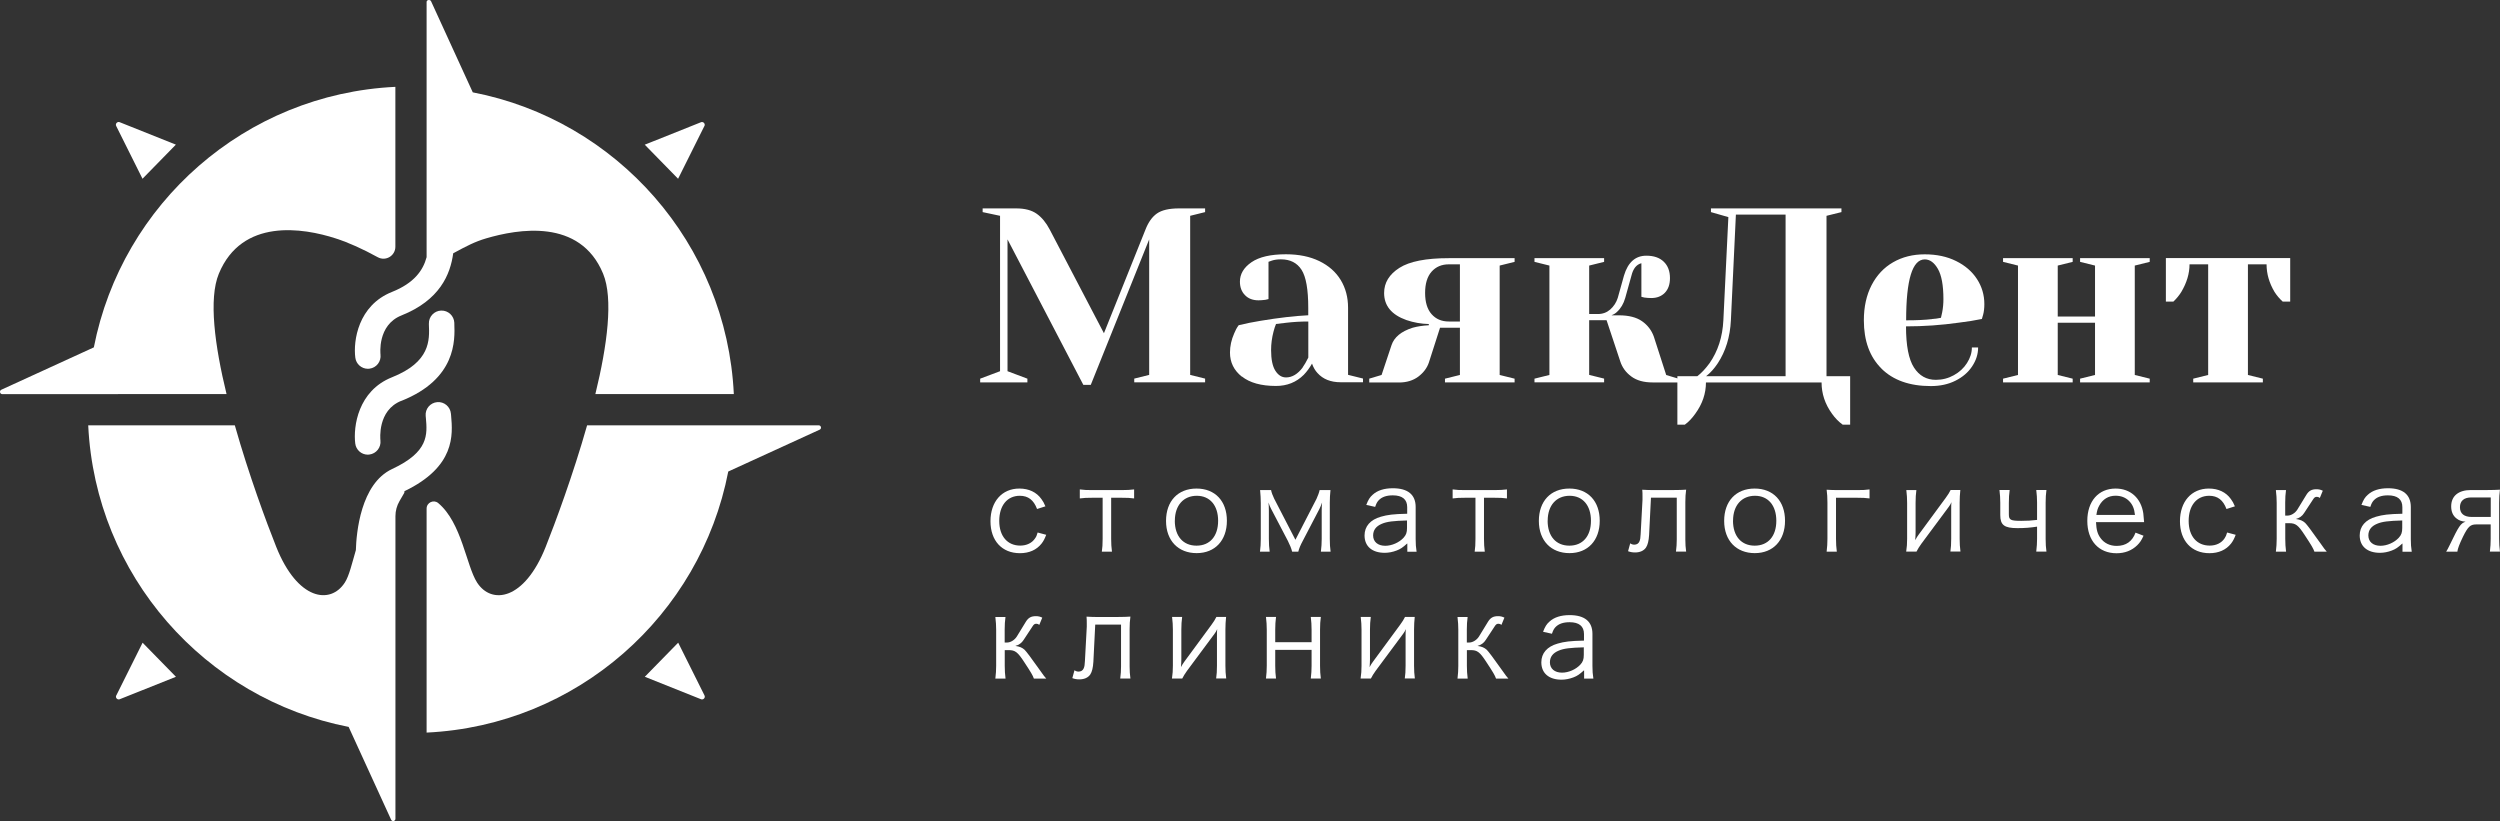
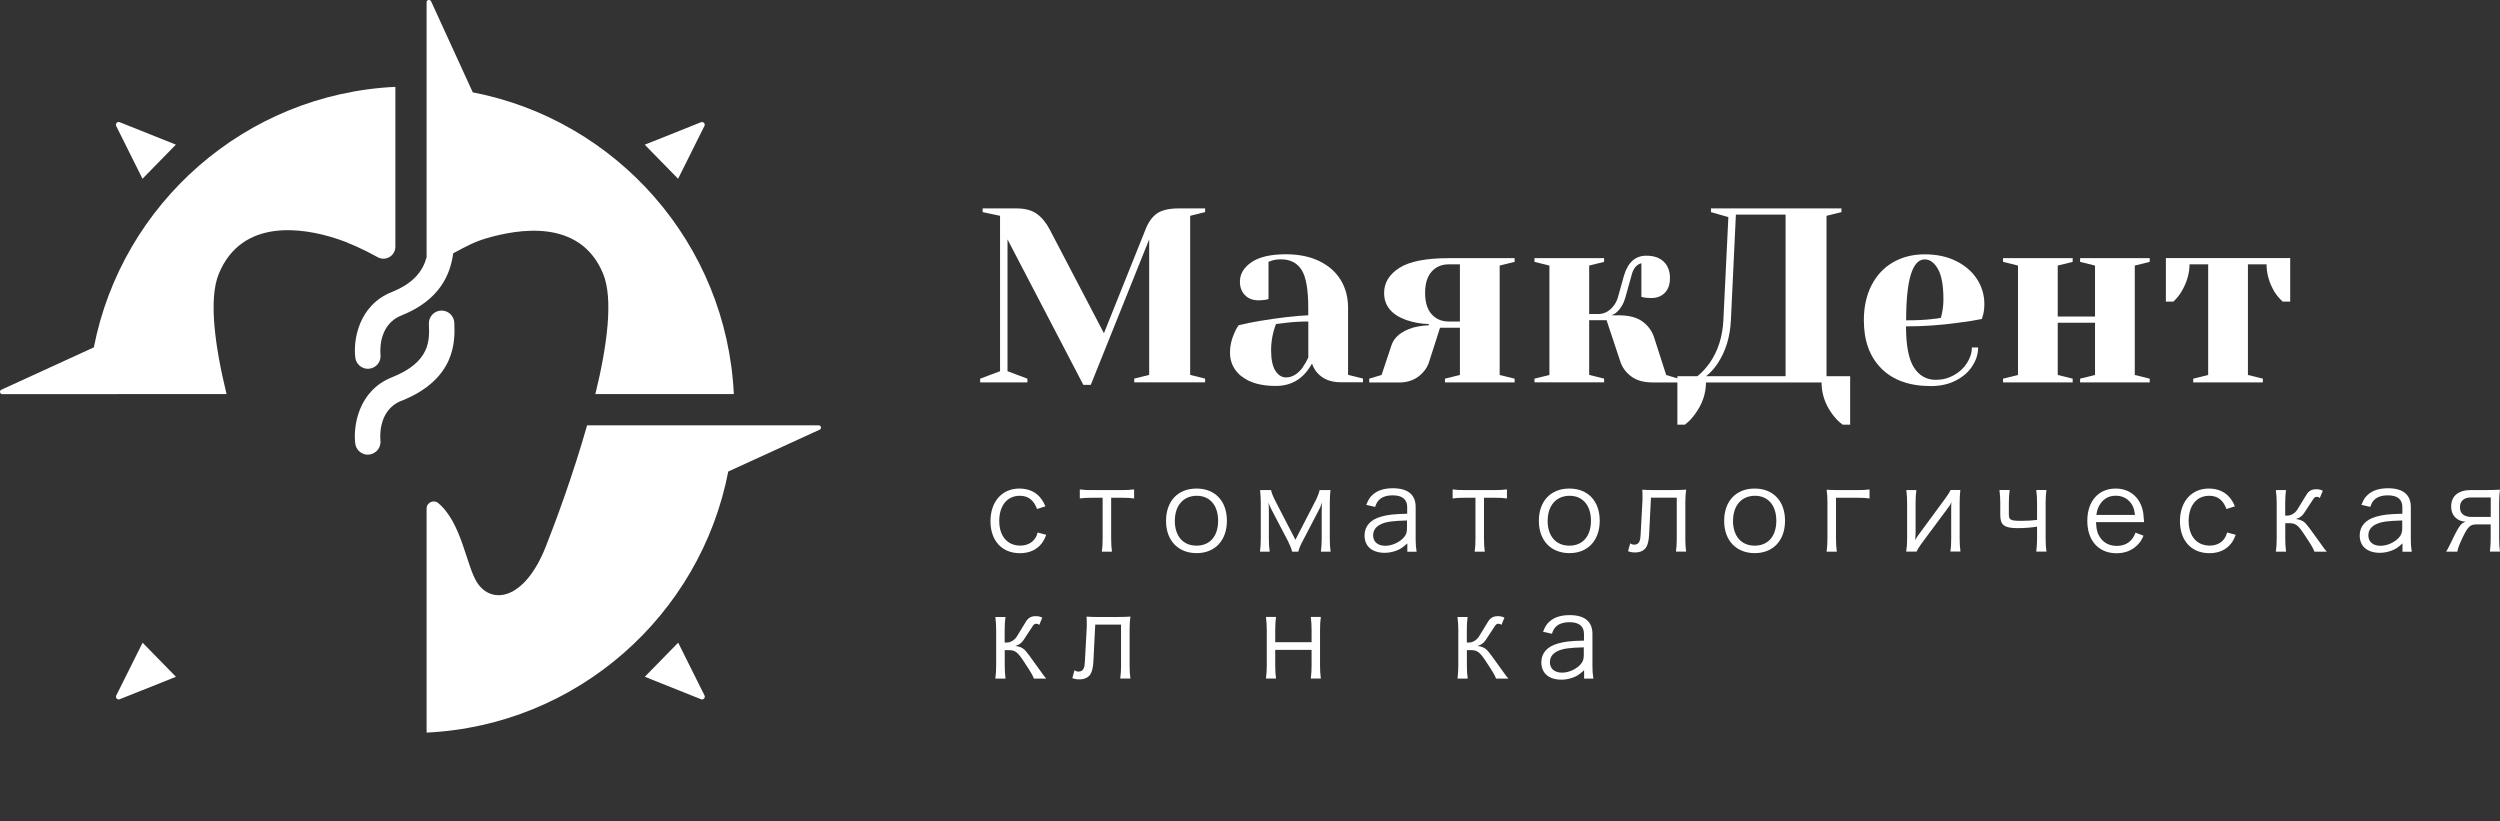
<svg xmlns="http://www.w3.org/2000/svg" width="338" height="111" viewBox="0 0 338 111" fill="none">
  <rect x="0" y="0" width="338" height="111" fill="#333333" stroke="none" />
  <path d="M136.216 32.375V50.186L138.904 51.196V51.697H132.519V51.196L135.207 50.186V29.178L132.853 28.677V28.176H137.393C138.561 28.176 139.479 28.418 140.164 28.902C140.848 29.387 141.432 30.096 141.925 31.039L149.252 45.053L154.868 31.039C155.252 30.054 155.761 29.328 156.412 28.869C157.063 28.41 158.056 28.176 159.4 28.176H162.93V28.677L160.911 29.178V50.687L162.93 51.188V51.688H153.35V51.188L155.369 50.687V32.366L147.474 52.031H146.465L136.216 32.366V32.375Z" fill="white" />
  <path d="M167.904 50.929C166.828 50.077 166.293 48.992 166.293 47.665C166.293 46.789 166.485 45.929 166.861 45.078C167.02 44.677 167.22 44.302 167.47 43.968C168.388 43.742 169.39 43.542 170.458 43.367C172.878 42.966 175.014 42.716 176.876 42.624V41.614C176.876 39.127 176.575 37.416 175.966 36.473C175.357 35.529 174.43 35.062 173.178 35.062C172.711 35.062 172.302 35.12 171.968 35.229L171.501 35.396V40.437L171.067 40.537C170.708 40.579 170.408 40.604 170.157 40.604C169.398 40.604 168.78 40.379 168.33 39.911C167.871 39.452 167.637 38.843 167.637 38.075C167.637 37.049 168.155 36.172 169.198 35.454C170.241 34.737 171.793 34.378 173.854 34.378C175.599 34.378 177.109 34.687 178.378 35.304C179.646 35.922 180.606 36.773 181.265 37.858C181.925 38.943 182.258 40.195 182.258 41.606V50.678L184.278 51.179V51.68H181.257C179.913 51.68 178.87 51.263 178.127 50.436C177.81 50.102 177.568 49.677 177.385 49.159C177.067 49.718 176.7 50.228 176.275 50.67C175.265 51.68 174.013 52.181 172.511 52.181C170.516 52.181 168.981 51.755 167.904 50.904V50.929ZM176.108 49.685C176.35 49.351 176.608 48.901 176.884 48.341V43.467C175.849 43.467 174.864 43.525 173.93 43.634C173.237 43.726 172.761 43.776 172.519 43.801C172.411 44.051 172.294 44.385 172.185 44.811C171.96 45.662 171.852 46.505 171.852 47.331C171.852 48.583 172.043 49.518 172.427 50.119C172.811 50.72 173.287 51.029 173.871 51.029C174.697 51.029 175.448 50.578 176.124 49.685H176.108Z" fill="white" />
  <path d="M185.113 51.196L186.79 50.695L188.134 46.664C188.492 45.587 189.444 44.803 190.988 44.31C191.614 44.135 192.34 44.018 193.174 43.976V43.809C192.139 43.784 191.138 43.609 190.153 43.275C188.134 42.557 187.132 41.339 187.132 39.611C187.132 38.225 187.825 37.09 189.202 36.214C190.579 35.338 192.807 34.904 195.87 34.904H204.774V35.404L202.755 35.905V50.695L204.774 51.196V51.697H195.361V51.196L197.38 50.695V44.31H194.693L193.183 49.017C192.932 49.76 192.457 50.386 191.756 50.92C191.046 51.446 190.178 51.713 189.152 51.713H185.121V51.213L185.113 51.196ZM197.38 43.467V35.738H195.87C194.91 35.738 194.134 36.072 193.55 36.731C192.966 37.391 192.674 38.351 192.674 39.603C192.674 40.855 192.966 41.815 193.55 42.474C194.134 43.133 194.902 43.467 195.87 43.467H197.38Z" fill="white" />
  <path d="M207.462 51.196L209.481 50.695V35.905L207.462 35.404V34.903H216.875V35.404L214.856 35.905V42.457H216.032C216.683 42.457 217.243 42.248 217.71 41.839C218.177 41.422 218.519 40.905 218.72 40.279L219.563 37.257C220.097 35.463 221.107 34.57 222.584 34.57C223.593 34.57 224.378 34.837 224.937 35.379C225.496 35.913 225.78 36.656 225.78 37.599C225.78 38.451 225.546 39.11 225.087 39.586C224.628 40.053 224.019 40.295 223.26 40.295C222.943 40.295 222.634 40.27 222.317 40.228L221.916 40.128V35.588C221.24 35.763 220.798 36.331 220.572 37.266L219.73 40.287C219.504 41.072 219.137 41.697 218.62 42.165C218.444 42.349 218.194 42.499 217.877 42.632H218.887C220.205 42.632 221.248 42.899 221.999 43.425C222.751 43.951 223.285 44.644 223.593 45.495L225.271 50.703L226.948 51.204V51.705H223.418C222.233 51.705 221.273 51.438 220.547 50.895C219.821 50.361 219.321 49.677 219.054 48.842L217.209 43.292H214.856V50.687L216.875 51.187V51.688H207.462V51.187V51.196Z" fill="white" />
  <path d="M226.79 50.862H229.477C230.011 50.461 230.562 49.877 231.121 49.118C232.264 47.482 232.89 45.545 232.999 43.3L233.675 29.353L231.321 28.677V28.176H248.964V28.677L246.944 29.178V50.862H250.14V57.414H249.131C248.597 57.03 248.113 56.538 247.687 55.937C246.744 54.635 246.277 53.224 246.277 51.705H230.645C230.645 53.207 230.161 54.618 229.202 55.937C228.776 56.538 228.309 57.038 227.791 57.414H226.781V50.862H226.79ZM241.411 50.862V29.011H234.693L234.017 43.3C233.909 45.562 233.308 47.498 232.239 49.118C231.747 49.861 231.221 50.436 230.662 50.862H241.419H241.411Z" fill="white" />
  <path d="M254.38 49.835C252.786 48.258 251.993 46.079 251.993 43.3C251.993 41.489 252.344 39.903 253.036 38.559C253.729 37.215 254.697 36.181 255.941 35.463C257.184 34.745 258.611 34.386 260.222 34.386C261.832 34.386 263.251 34.687 264.47 35.296C265.688 35.897 266.631 36.715 267.29 37.733C267.95 38.751 268.284 39.878 268.284 41.113C268.284 41.672 268.225 42.157 268.117 42.557L267.95 43.125C266.99 43.325 265.947 43.492 264.82 43.626C262.467 43.959 260.088 44.126 257.693 44.126C257.693 46.73 258.052 48.583 258.77 49.694C259.487 50.803 260.472 51.354 261.724 51.354C262.6 51.354 263.41 51.146 264.161 50.728C264.912 50.311 265.504 49.769 265.938 49.084C266.372 48.4 266.598 47.699 266.598 46.981H267.441C267.441 47.874 267.174 48.725 266.631 49.535C266.097 50.344 265.346 50.987 264.378 51.471C263.418 51.955 262.308 52.197 261.048 52.197C258.177 52.197 255.949 51.404 254.363 49.827L254.38 49.835ZM261.207 43.133C261.59 43.108 261.991 43.058 262.417 42.966C262.442 42.858 262.492 42.607 262.584 42.223C262.692 41.664 262.75 41.072 262.75 40.446C262.75 38.584 262.5 37.224 262.008 36.364C261.515 35.504 260.923 35.07 260.23 35.07C258.553 35.07 257.71 37.816 257.71 43.308C259.145 43.308 260.305 43.25 261.207 43.142V43.133Z" fill="white" />
  <path d="M270.812 51.697V51.196L272.832 50.695V35.905L270.812 35.404V34.904H280.226V35.404L278.206 35.905V42.799H283.247V35.905L281.227 35.404V34.904H290.641V35.404L288.621 35.905V50.695L290.641 51.196V51.697H281.227V51.196L283.247 50.695V43.634H278.206V50.695L280.226 51.196V51.697H270.812Z" fill="white" />
  <path d="M296.524 51.196L298.544 50.695V35.738H296.024C296.024 36.974 295.657 38.217 294.914 39.469C294.622 39.937 294.263 40.379 293.837 40.779H292.827V34.895H309.635V40.779H308.625C308.2 40.396 307.833 39.962 307.515 39.469C306.798 38.259 306.439 37.015 306.439 35.738H303.919V50.695L305.938 51.196V51.697H296.524V51.196Z" fill="white" />
  <path d="M140.206 68.807C139.755 67.605 139.012 67.029 137.877 67.029C136.175 67.029 135.098 68.356 135.098 70.426C135.098 72.496 136.208 73.765 137.936 73.765C138.812 73.765 139.538 73.406 139.947 72.78C140.105 72.563 140.181 72.379 140.289 71.995L141.449 72.304C141.232 72.863 141.082 73.155 140.815 73.498C140.139 74.349 139.146 74.791 137.894 74.791C135.465 74.791 133.913 73.105 133.913 70.468C133.913 67.83 135.457 66.052 137.819 66.052C139.104 66.052 140.139 66.545 140.798 67.471C141.015 67.763 141.157 68.014 141.341 68.456L140.214 68.815L140.206 68.807Z" fill="white" />
  <path d="M148.968 74.583C149.043 74.04 149.077 73.623 149.077 72.855V67.296H147.717C146.932 67.296 146.531 67.313 145.989 67.388V66.169C146.548 66.245 146.932 66.261 147.7 66.261H151.622C152.382 66.261 152.807 66.228 153.333 66.169V67.388C152.774 67.313 152.407 67.296 151.606 67.296H150.229V72.855C150.229 73.548 150.262 73.965 150.337 74.583H148.96H148.968Z" fill="white" />
  <path d="M157.648 70.426C157.648 67.755 159.25 66.052 161.77 66.052C164.291 66.052 165.876 67.755 165.876 70.409C165.876 73.064 164.274 74.783 161.787 74.783C159.3 74.783 157.648 73.097 157.648 70.426ZM158.833 70.393C158.833 72.496 159.959 73.773 161.77 73.773C163.581 73.773 164.691 72.488 164.691 70.409C164.691 68.331 163.581 67.029 161.804 67.029C160.026 67.029 158.841 68.314 158.841 70.393H158.833Z" fill="white" />
  <path d="M178.586 74.583C178.661 73.932 178.695 73.456 178.695 72.855V69.024C178.695 68.548 178.712 68.281 178.745 67.939C178.603 68.323 178.528 68.523 178.386 68.807L176.133 73.13C175.824 73.698 175.624 74.182 175.532 74.583H174.697C174.589 74.149 174.405 73.69 174.113 73.114L171.86 68.807C171.701 68.498 171.626 68.314 171.501 67.939C171.534 68.323 171.551 68.59 171.551 69.024V72.855C171.551 73.564 171.585 73.998 171.66 74.583H170.349C170.424 73.965 170.458 73.531 170.458 72.855V68.006C170.458 67.405 170.424 66.954 170.366 66.261H171.852C171.885 66.528 172.102 67.096 172.269 67.421L175.14 72.98L177.994 67.438C178.152 67.113 178.378 66.495 178.411 66.261H179.88C179.821 66.879 179.788 67.355 179.788 67.972V72.855C179.788 73.581 179.821 73.982 179.897 74.583H178.603H178.586Z" fill="white" />
  <path d="M190.237 73.489C189.636 74.032 189.344 74.232 188.818 74.432C188.292 74.633 187.733 74.741 187.216 74.741C185.513 74.741 184.487 73.865 184.487 72.396C184.487 71.16 185.263 70.267 186.698 69.859C187.608 69.6 188.351 69.5 190.253 69.458V68.565C190.253 67.513 189.586 66.971 188.309 66.971C187.458 66.971 186.823 67.188 186.398 67.638C186.197 67.855 186.072 68.072 185.922 68.531L184.72 68.264C184.996 67.555 185.196 67.229 185.588 66.887C186.222 66.303 187.149 66.011 188.309 66.011C190.345 66.011 191.397 66.879 191.397 68.548V72.888C191.397 73.581 191.43 73.973 191.522 74.591H190.27V73.498L190.237 73.489ZM190.237 70.368C188.401 70.418 187.516 70.518 186.823 70.818C186.039 71.144 185.647 71.67 185.647 72.396C185.647 73.247 186.281 73.79 187.282 73.79C188.175 73.79 189.152 73.356 189.753 72.713C190.111 72.329 190.228 71.987 190.228 71.386V70.384L190.237 70.368Z" fill="white" />
  <path d="M199.375 74.583C199.45 74.04 199.483 73.623 199.483 72.855V67.296H198.123C197.339 67.296 196.938 67.313 196.396 67.388V66.169C196.955 66.245 197.339 66.261 198.106 66.261H202.029C202.788 66.261 203.222 66.228 203.74 66.169V67.388C203.18 67.313 202.813 67.296 202.012 67.296H200.635V72.855C200.635 73.548 200.668 73.965 200.743 74.583H199.366H199.375Z" fill="white" />
  <path d="M208.054 70.426C208.054 67.755 209.657 66.052 212.177 66.052C214.697 66.052 216.283 67.755 216.283 70.409C216.283 73.064 214.68 74.783 212.194 74.783C209.707 74.783 208.054 73.097 208.054 70.426ZM209.239 70.393C209.239 72.496 210.366 73.773 212.177 73.773C213.988 73.773 215.098 72.488 215.098 70.409C215.098 68.331 213.988 67.029 212.21 67.029C210.433 67.029 209.248 68.314 209.248 70.393H209.239Z" fill="white" />
-   <path d="M226.364 66.253C227.04 66.253 227.416 66.236 227.967 66.203C227.892 66.77 227.858 67.221 227.858 67.889V72.938C227.858 73.589 227.892 74.007 227.967 74.574H226.59C226.665 73.99 226.698 73.522 226.698 72.938V67.288H223.21L222.959 72.321C222.909 73.122 222.776 73.664 222.542 74.023C222.25 74.457 221.724 74.691 221.073 74.691C220.689 74.691 220.439 74.641 220.114 74.524L220.406 73.456C220.573 73.581 220.764 73.639 220.948 73.639C221.29 73.639 221.532 73.489 221.657 73.189C221.749 72.972 221.799 72.696 221.816 72.204L222.066 67.572V67.137C222.066 66.737 222.066 66.578 222.033 66.211C222.667 66.244 222.993 66.261 223.685 66.261H226.356L226.364 66.253Z" fill="white" />
+   <path d="M226.364 66.253C227.04 66.253 227.416 66.236 227.967 66.203C227.892 66.77 227.858 67.221 227.858 67.889V72.938C227.858 73.589 227.892 74.007 227.967 74.574H226.59C226.665 73.99 226.698 73.522 226.698 72.938V67.288H223.21L222.959 72.321C222.909 73.122 222.776 73.664 222.542 74.023C222.25 74.457 221.724 74.691 221.073 74.691C220.689 74.691 220.439 74.641 220.114 74.524L220.406 73.456C220.573 73.581 220.764 73.639 220.948 73.639C221.29 73.639 221.532 73.489 221.657 73.189C221.749 72.972 221.799 72.696 221.816 72.204L222.066 67.572V67.137C222.066 66.737 222.066 66.578 222.033 66.211C222.667 66.244 222.993 66.261 223.685 66.261H226.356L226.364 66.253" fill="white" />
  <path d="M233.107 70.426C233.107 67.755 234.71 66.052 237.23 66.052C239.75 66.052 241.336 67.755 241.336 70.409C241.336 73.064 239.734 74.783 237.247 74.783C234.76 74.783 233.107 73.097 233.107 70.426ZM234.301 70.393C234.301 72.496 235.427 73.773 237.238 73.773C239.049 73.773 240.159 72.488 240.159 70.409C240.159 68.331 239.049 67.029 237.272 67.029C235.494 67.029 234.309 68.314 234.309 70.393H234.301Z" fill="white" />
  <path d="M252.769 67.388C252.21 67.313 251.843 67.296 251.042 67.296H248.229V72.855C248.229 73.564 248.263 73.982 248.338 74.583H246.961C247.036 73.932 247.069 73.489 247.069 72.855V67.956C247.069 67.246 247.036 66.779 246.961 66.211C247.503 66.245 247.904 66.261 248.63 66.261H251.05C251.835 66.261 252.21 66.245 252.761 66.169V67.388H252.769Z" fill="white" />
  <path d="M259.095 66.253C259.02 66.837 258.987 67.304 258.987 67.981V71.978C258.987 72.304 258.97 72.521 258.937 73.03C259.104 72.721 259.245 72.488 259.412 72.27L263.059 67.313C263.385 66.862 263.552 66.603 263.727 66.244H265.037C264.979 66.879 264.945 67.296 264.945 67.972V72.838C264.945 73.531 264.979 73.948 265.054 74.566H263.694C263.769 74.023 263.802 73.581 263.802 72.838V68.807C263.802 68.339 263.802 68.206 263.836 67.897C263.71 68.172 263.635 68.314 263.468 68.531L259.763 73.522C259.471 73.923 259.287 74.232 259.112 74.574H257.718C257.81 73.957 257.843 73.489 257.843 72.847V67.981C257.843 67.363 257.81 66.912 257.735 66.253H259.095Z" fill="white" />
  <path d="M271.705 66.253C271.63 66.87 271.597 67.254 271.597 67.981V69.541C271.597 70.301 271.83 70.418 273.282 70.418C274.067 70.418 274.676 70.384 275.411 70.292V67.947C275.411 67.363 275.377 66.879 275.302 66.244H276.679C276.604 66.862 276.571 67.246 276.571 67.947V72.871C276.571 73.581 276.604 73.982 276.679 74.574H275.302C275.377 73.865 275.411 73.447 275.411 72.871V71.202C274.518 71.344 273.725 71.403 272.757 71.403C270.979 71.403 270.437 70.985 270.437 69.641V67.972C270.437 67.355 270.403 66.921 270.328 66.244H271.705V66.253Z" fill="white" />
  <path d="M283.381 70.593C283.431 71.628 283.581 72.195 283.998 72.755C284.491 73.431 285.25 73.806 286.176 73.806C287.428 73.806 288.296 73.189 288.722 72.012L289.807 72.429C289.515 73.08 289.314 73.356 288.955 73.715C288.229 74.424 287.286 74.8 286.16 74.8C283.739 74.8 282.204 73.097 282.204 70.426C282.204 67.755 283.714 66.052 286.034 66.052C288.029 66.052 289.464 67.338 289.773 69.399C289.79 69.566 289.848 70.176 289.882 70.593H283.381ZM288.647 69.616C288.555 68.748 288.321 68.198 287.829 67.713C287.353 67.246 286.744 67.021 286.009 67.021C285.066 67.021 284.282 67.496 283.815 68.365C283.598 68.748 283.522 69.032 283.431 69.616H288.647Z" fill="white" />
  <path d="M301.014 68.807C300.564 67.605 299.821 67.029 298.686 67.029C296.983 67.029 295.907 68.356 295.907 70.426C295.907 72.496 297.017 73.765 298.753 73.765C299.629 73.765 300.355 73.406 300.764 72.78C300.914 72.563 300.998 72.379 301.106 71.995L302.266 72.304C302.049 72.863 301.899 73.155 301.632 73.498C300.956 74.349 299.963 74.791 298.711 74.791C296.291 74.791 294.73 73.105 294.73 70.468C294.73 67.83 296.274 66.052 298.636 66.052C299.921 66.052 300.956 66.545 301.615 67.471C301.832 67.763 301.974 68.014 302.158 68.456L301.031 68.815L301.014 68.807Z" fill="white" />
  <path d="M309.068 66.253C308.993 66.837 308.959 67.288 308.959 67.964V69.708H309.285C309.761 69.708 310.303 69.366 310.595 68.907L311.83 66.887C312.172 66.345 312.54 66.144 313.191 66.144C313.499 66.144 313.75 66.203 314.042 66.345L313.641 67.321C313.499 67.213 313.391 67.171 313.241 67.171C313.024 67.171 312.898 67.246 312.732 67.513L311.513 69.366C311.263 69.767 310.896 70.034 310.403 70.167C311.004 70.259 311.329 70.401 311.655 70.693C311.883 70.91 312.573 71.831 313.725 73.456C314.234 74.182 314.342 74.324 314.576 74.583H312.907C312.765 74.165 312.523 73.748 311.613 72.371C310.72 70.994 310.378 70.735 309.493 70.735H308.968V72.855C308.968 73.531 309.001 73.948 309.076 74.583H307.699C307.774 73.89 307.808 73.498 307.808 72.855V67.972C307.808 67.355 307.774 66.971 307.699 66.261H309.076L309.068 66.253Z" fill="white" />
  <path d="M324.791 73.489C324.19 74.032 323.898 74.232 323.372 74.432C322.846 74.633 322.295 74.741 321.77 74.741C320.067 74.741 319.032 73.865 319.032 72.396C319.032 71.16 319.808 70.267 321.244 69.859C322.153 69.6 322.896 69.5 324.799 69.458V68.565C324.799 67.513 324.14 66.971 322.854 66.971C322.003 66.971 321.369 67.188 320.943 67.638C320.743 67.855 320.618 68.072 320.468 68.531L319.266 68.264C319.541 67.555 319.742 67.229 320.134 66.887C320.768 66.303 321.694 66.011 322.854 66.011C324.891 66.011 325.942 66.879 325.942 68.548V72.888C325.942 73.581 325.976 73.973 326.067 74.591H324.816V73.498L324.791 73.489ZM324.791 70.368C322.955 70.418 322.07 70.518 321.377 70.818C320.593 71.144 320.201 71.67 320.201 72.396C320.201 73.247 320.835 73.79 321.836 73.79C322.729 73.79 323.706 73.356 324.307 72.713C324.665 72.329 324.782 71.987 324.782 71.386V70.384L324.791 70.368Z" fill="white" />
  <path d="M334.772 70.902C333.987 70.902 333.662 71.21 332.994 72.571C332.502 73.589 332.285 74.174 332.235 74.582H330.724C330.875 74.332 330.983 74.148 331.217 73.656C332.452 71.094 332.669 70.768 333.345 70.534C332.761 70.476 332.469 70.368 332.126 70.1C331.651 69.742 331.4 69.191 331.4 68.465C331.4 67.062 332.377 66.253 334.071 66.253H336.324C337.017 66.253 337.451 66.236 337.993 66.203C337.918 66.77 337.885 67.271 337.885 67.964V72.846C337.885 73.539 337.918 73.94 337.993 74.574H336.633C336.708 73.94 336.741 73.464 336.741 72.846V70.902H334.764H334.772ZM336.75 67.254H334.113C333.128 67.254 332.585 67.722 332.585 68.581C332.585 69.441 333.145 69.892 334.188 69.892H336.75V67.254Z" fill="white" />
  <path d="M135.941 83.413C135.866 83.998 135.832 84.448 135.832 85.124V86.869H136.158C136.634 86.869 137.176 86.526 137.468 86.067L138.703 84.047C139.045 83.505 139.413 83.305 140.064 83.305C140.372 83.305 140.623 83.363 140.915 83.505L140.514 84.481C140.372 84.373 140.264 84.331 140.114 84.331C139.897 84.331 139.771 84.406 139.605 84.674L138.386 86.526C138.136 86.927 137.769 87.194 137.276 87.328C137.877 87.419 138.203 87.561 138.528 87.853C138.756 88.07 139.446 88.991 140.598 90.616C141.107 91.342 141.215 91.484 141.449 91.743H139.78C139.638 91.326 139.396 90.908 138.486 89.531C137.593 88.154 137.251 87.895 136.367 87.895H135.841V90.015C135.841 90.691 135.874 91.109 135.949 91.743H134.572C134.647 91.05 134.681 90.658 134.681 90.015V85.133C134.681 84.515 134.647 84.131 134.572 83.421H135.949L135.941 83.413Z" fill="white" />
  <path d="M151.23 83.413C151.906 83.413 152.282 83.396 152.832 83.363C152.757 83.931 152.724 84.381 152.724 85.049V90.099C152.724 90.75 152.757 91.167 152.832 91.735H151.455C151.53 91.15 151.564 90.683 151.564 90.099V84.448H148.075L147.825 89.481C147.775 90.282 147.641 90.825 147.408 91.184C147.116 91.618 146.59 91.851 145.939 91.851C145.555 91.851 145.305 91.801 144.979 91.684L145.271 90.616C145.438 90.741 145.63 90.8 145.814 90.8C146.156 90.8 146.398 90.65 146.523 90.349C146.615 90.132 146.665 89.857 146.682 89.364L146.932 84.732V84.298C146.932 83.897 146.932 83.739 146.899 83.371C147.533 83.405 147.858 83.421 148.551 83.421H151.222L151.23 83.413Z" fill="white" />
-   <path d="M159.826 83.413C159.751 83.997 159.717 84.465 159.717 85.141V89.139C159.717 89.464 159.701 89.681 159.667 90.191C159.834 89.882 159.976 89.648 160.143 89.431L163.79 84.473C164.115 84.022 164.282 83.764 164.457 83.405H165.768C165.709 84.039 165.676 84.456 165.676 85.132V89.999C165.676 90.691 165.709 91.109 165.784 91.726H164.424C164.499 91.184 164.533 90.741 164.533 89.999V85.967C164.533 85.5 164.533 85.366 164.566 85.057C164.441 85.333 164.366 85.475 164.199 85.692L160.493 90.683C160.201 91.084 160.018 91.392 159.842 91.735H158.449C158.541 91.117 158.574 90.65 158.574 90.007V85.141C158.574 84.523 158.541 84.073 158.465 83.413H159.826Z" fill="white" />
  <path d="M171.159 91.734C171.234 91.067 171.267 90.65 171.267 90.007V85.141C171.267 84.523 171.234 84.073 171.159 83.413H172.519C172.444 84.031 172.411 84.431 172.411 85.141V86.827H177.326V85.141C177.326 84.523 177.293 84.031 177.218 83.413H178.578C178.503 83.997 178.47 84.398 178.47 85.141V90.007C178.47 90.716 178.503 91.117 178.578 91.734H177.218C177.293 91.1 177.326 90.608 177.326 90.007V87.862H172.411V90.007C172.411 90.716 172.444 91.117 172.519 91.734H171.159Z" fill="white" />
-   <path d="M185.33 83.413C185.255 83.997 185.221 84.465 185.221 85.141V89.139C185.221 89.464 185.204 89.681 185.171 90.191C185.338 89.882 185.48 89.648 185.647 89.431L189.294 84.473C189.619 84.022 189.786 83.764 189.961 83.405H191.272C191.213 84.039 191.18 84.456 191.18 85.132V89.999C191.18 90.691 191.213 91.109 191.288 91.726H189.928C190.003 91.184 190.036 90.741 190.036 89.999V85.967C190.036 85.5 190.036 85.366 190.07 85.057C189.945 85.333 189.87 85.475 189.703 85.692L185.997 90.683C185.705 91.084 185.522 91.392 185.346 91.735H183.953C184.044 91.117 184.078 90.65 184.078 90.007V85.141C184.078 84.523 184.044 84.073 183.969 83.413H185.33Z" fill="white" />
  <path d="M198.424 83.413C198.348 83.998 198.315 84.448 198.315 85.124V86.869H198.641C199.116 86.869 199.659 86.526 199.951 86.067L201.186 84.047C201.528 83.505 201.895 83.305 202.546 83.305C202.855 83.305 203.105 83.363 203.397 83.505L202.997 84.481C202.855 84.373 202.747 84.331 202.596 84.331C202.379 84.331 202.254 84.406 202.087 84.674L200.869 86.526C200.618 86.927 200.251 87.194 199.759 87.328C200.36 87.419 200.685 87.561 201.011 87.853C201.239 88.07 201.929 88.991 203.08 90.616C203.589 91.342 203.698 91.484 203.932 91.743H202.263C202.121 91.326 201.879 90.908 200.969 89.531C200.076 88.154 199.734 87.895 198.849 87.895H198.323V90.015C198.323 90.691 198.357 91.109 198.432 91.743H197.055C197.13 91.05 197.163 90.658 197.163 90.015V85.133C197.163 84.515 197.13 84.131 197.055 83.421H198.432L198.424 83.413Z" fill="white" />
  <path d="M214.138 90.641C213.537 91.184 213.245 91.384 212.719 91.585C212.194 91.785 211.635 91.893 211.117 91.893C209.415 91.893 208.388 91.017 208.388 89.548C208.388 88.313 209.164 87.42 210.6 87.011C211.509 86.752 212.252 86.652 214.155 86.61V85.717C214.155 84.665 213.487 84.123 212.21 84.123C211.359 84.123 210.725 84.34 210.299 84.79C210.099 85.007 209.974 85.224 209.824 85.683L208.622 85.416C208.897 84.707 209.098 84.381 209.49 84.039C210.124 83.455 211.05 83.163 212.21 83.163C214.247 83.163 215.298 84.031 215.298 85.7V90.04C215.298 90.733 215.332 91.125 215.423 91.743H214.172V90.65L214.138 90.641ZM214.138 87.52C212.302 87.57 211.418 87.67 210.725 87.97C209.94 88.296 209.548 88.822 209.548 89.548C209.548 90.399 210.182 90.942 211.184 90.942C212.077 90.942 213.053 90.508 213.654 89.865C214.013 89.481 214.13 89.139 214.13 88.538V87.536L214.138 87.52Z" fill="white" />
  <path d="M15.966 53.282H30.629C29.027 46.697 28.192 40.387 29.586 37.007C32.707 29.462 40.953 30.797 45.384 32.233C47.187 32.817 49.039 33.66 51.076 34.778C52.144 35.362 53.454 34.586 53.454 33.359V11.742C33.15 12.71 16.484 27.534 12.687 46.964L0.185 52.69C-0.124 52.832 -0.024 53.291 0.319 53.291H15.975L15.966 53.282Z" fill="white" />
  <path d="M110.696 57.506H79.375C77.472 64.216 75.086 70.635 73.775 73.94C70.896 81.185 66.448 81.769 64.504 78.764C63.035 76.486 62.434 70.677 59.246 68.014C58.628 67.497 57.677 67.947 57.677 68.757V99.046C78.007 98.078 94.689 83.221 98.461 63.749L110.821 58.09C111.121 57.957 111.021 57.506 110.696 57.506Z" fill="white" />
  <path d="M95.232 17.059C95.415 16.725 95.048 16.358 94.714 16.549L87.17 19.563L91.677 24.17L95.223 17.059H95.232Z" fill="white" />
  <path d="M19.271 24.162L23.778 19.554L16.233 16.541C15.9 16.358 15.532 16.716 15.716 17.05L19.263 24.162H19.271Z" fill="white" />
  <path d="M91.685 86.894L87.178 91.501L94.722 94.514C95.056 94.698 95.424 94.339 95.24 94.005L91.693 86.894H91.685Z" fill="white" />
  <path d="M15.724 94.005C15.541 94.339 15.908 94.706 16.242 94.514L23.786 91.501L19.279 86.894L15.733 94.005H15.724Z" fill="white" />
-   <path d="M60.99 56.187L60.965 55.928C60.882 54.985 60.047 54.284 59.112 54.368C58.169 54.451 57.468 55.277 57.552 56.221L57.577 56.488C57.777 58.749 57.986 61.095 53.02 63.407C48.748 65.402 48.18 72.062 48.113 74.374C47.579 76.21 47.204 77.863 46.619 78.764C44.683 81.769 40.235 81.177 37.348 73.94C36.029 70.635 33.651 64.216 31.748 57.506H11.927C12.895 77.805 27.709 94.481 47.137 98.278L52.879 110.823C53.012 111.124 53.463 111.024 53.463 110.698V69.784C53.463 69.066 53.655 68.365 54.014 67.747L54.639 66.67C54.689 66.587 54.689 66.495 54.673 66.412C61.583 63.098 61.216 58.775 60.99 56.187Z" fill="white" />
  <path d="M54.264 54.2C61.716 51.229 61.508 45.979 61.424 43.742V43.642C61.383 42.699 60.598 41.956 59.638 41.99C58.695 42.023 57.953 42.824 57.986 43.767V43.876C58.078 46.013 58.186 48.942 52.987 51.012C48.405 52.84 47.746 57.673 48.03 59.968C48.138 60.836 48.873 61.47 49.724 61.47C49.791 61.47 49.857 61.47 49.932 61.454C50.867 61.345 51.543 60.485 51.435 59.551C51.418 59.384 51.009 55.486 54.255 54.192L54.264 54.2Z" fill="white" />
  <path d="M52.995 39.469C48.414 41.297 47.746 46.079 48.038 48.358C48.147 49.226 48.889 49.86 49.74 49.86C49.816 49.86 49.882 49.86 49.958 49.844C50.901 49.727 51.56 48.867 51.443 47.924C51.443 47.882 50.984 43.959 54.272 42.649C59.446 40.587 60.882 37.132 61.274 34.244C63.093 33.259 64.203 32.675 65.739 32.224C69.97 30.981 78.416 29.453 81.537 36.998C82.939 40.379 82.104 46.689 80.494 53.274H99.213C98.244 32.942 83.389 16.249 63.919 12.485L58.278 0.165C58.153 -0.102 57.677 -0.027 57.677 0.257V34.77C57.201 36.548 56.008 38.267 52.995 39.469Z" fill="white" />
</svg>